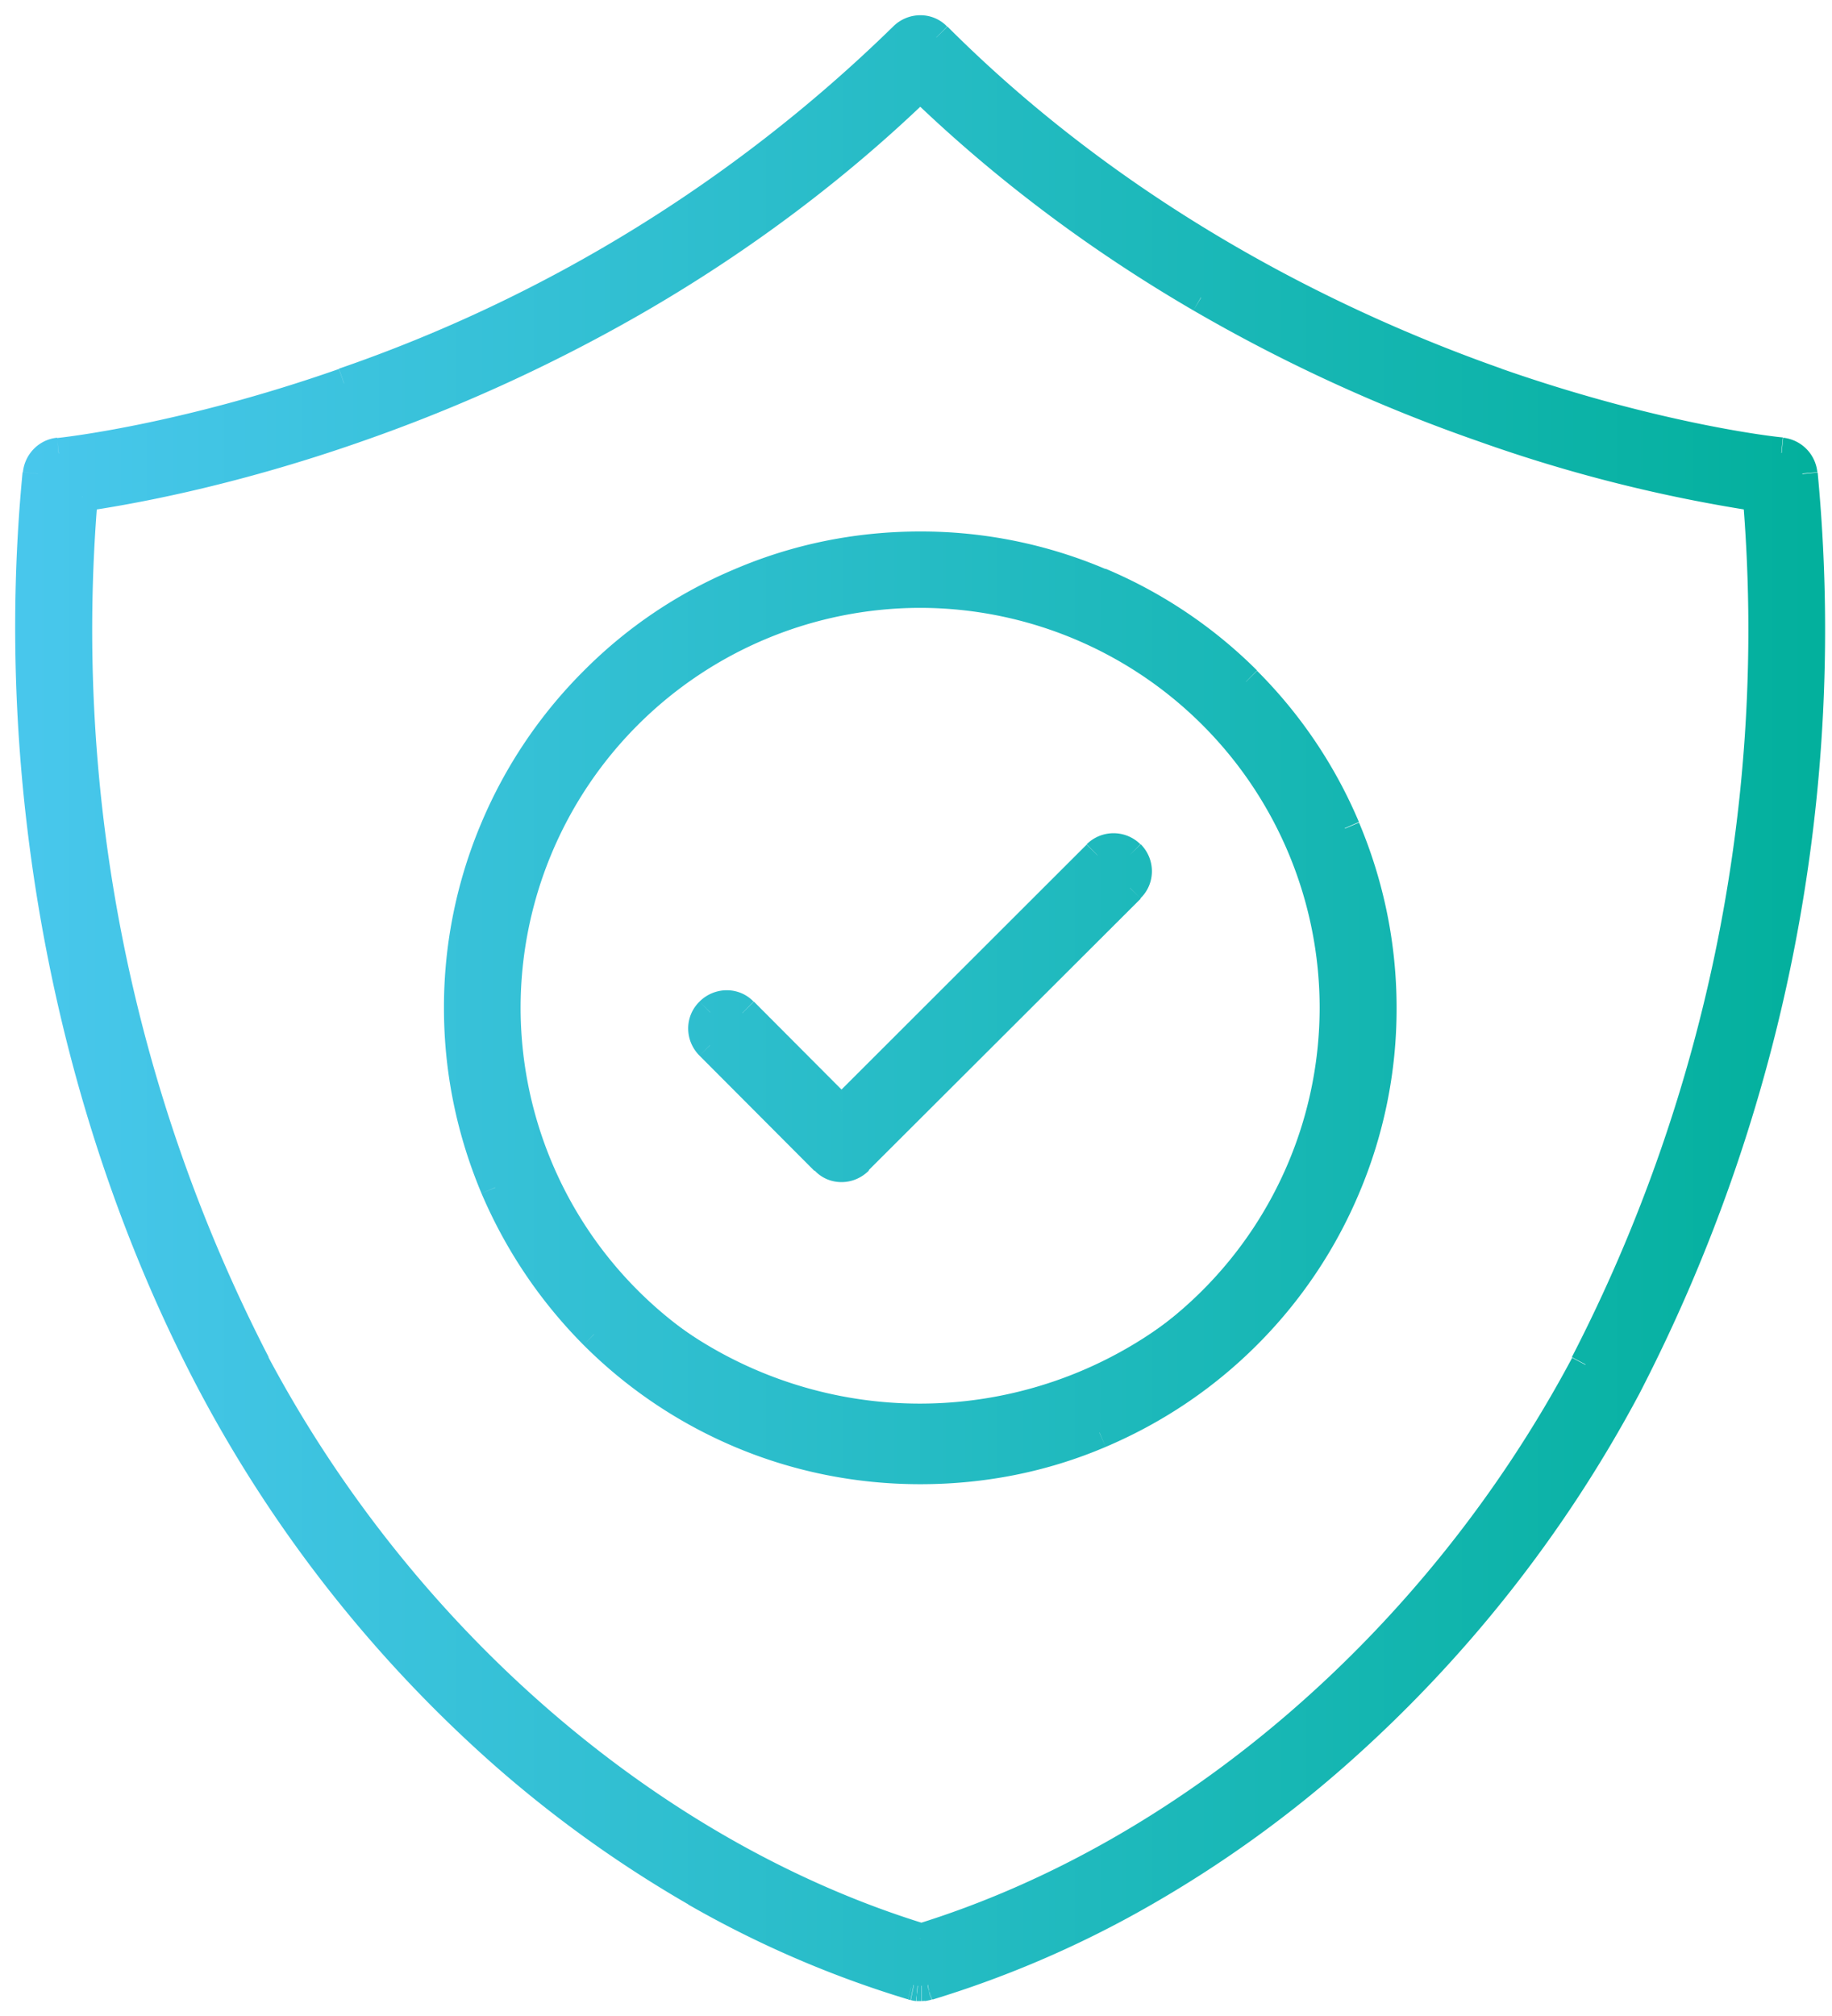
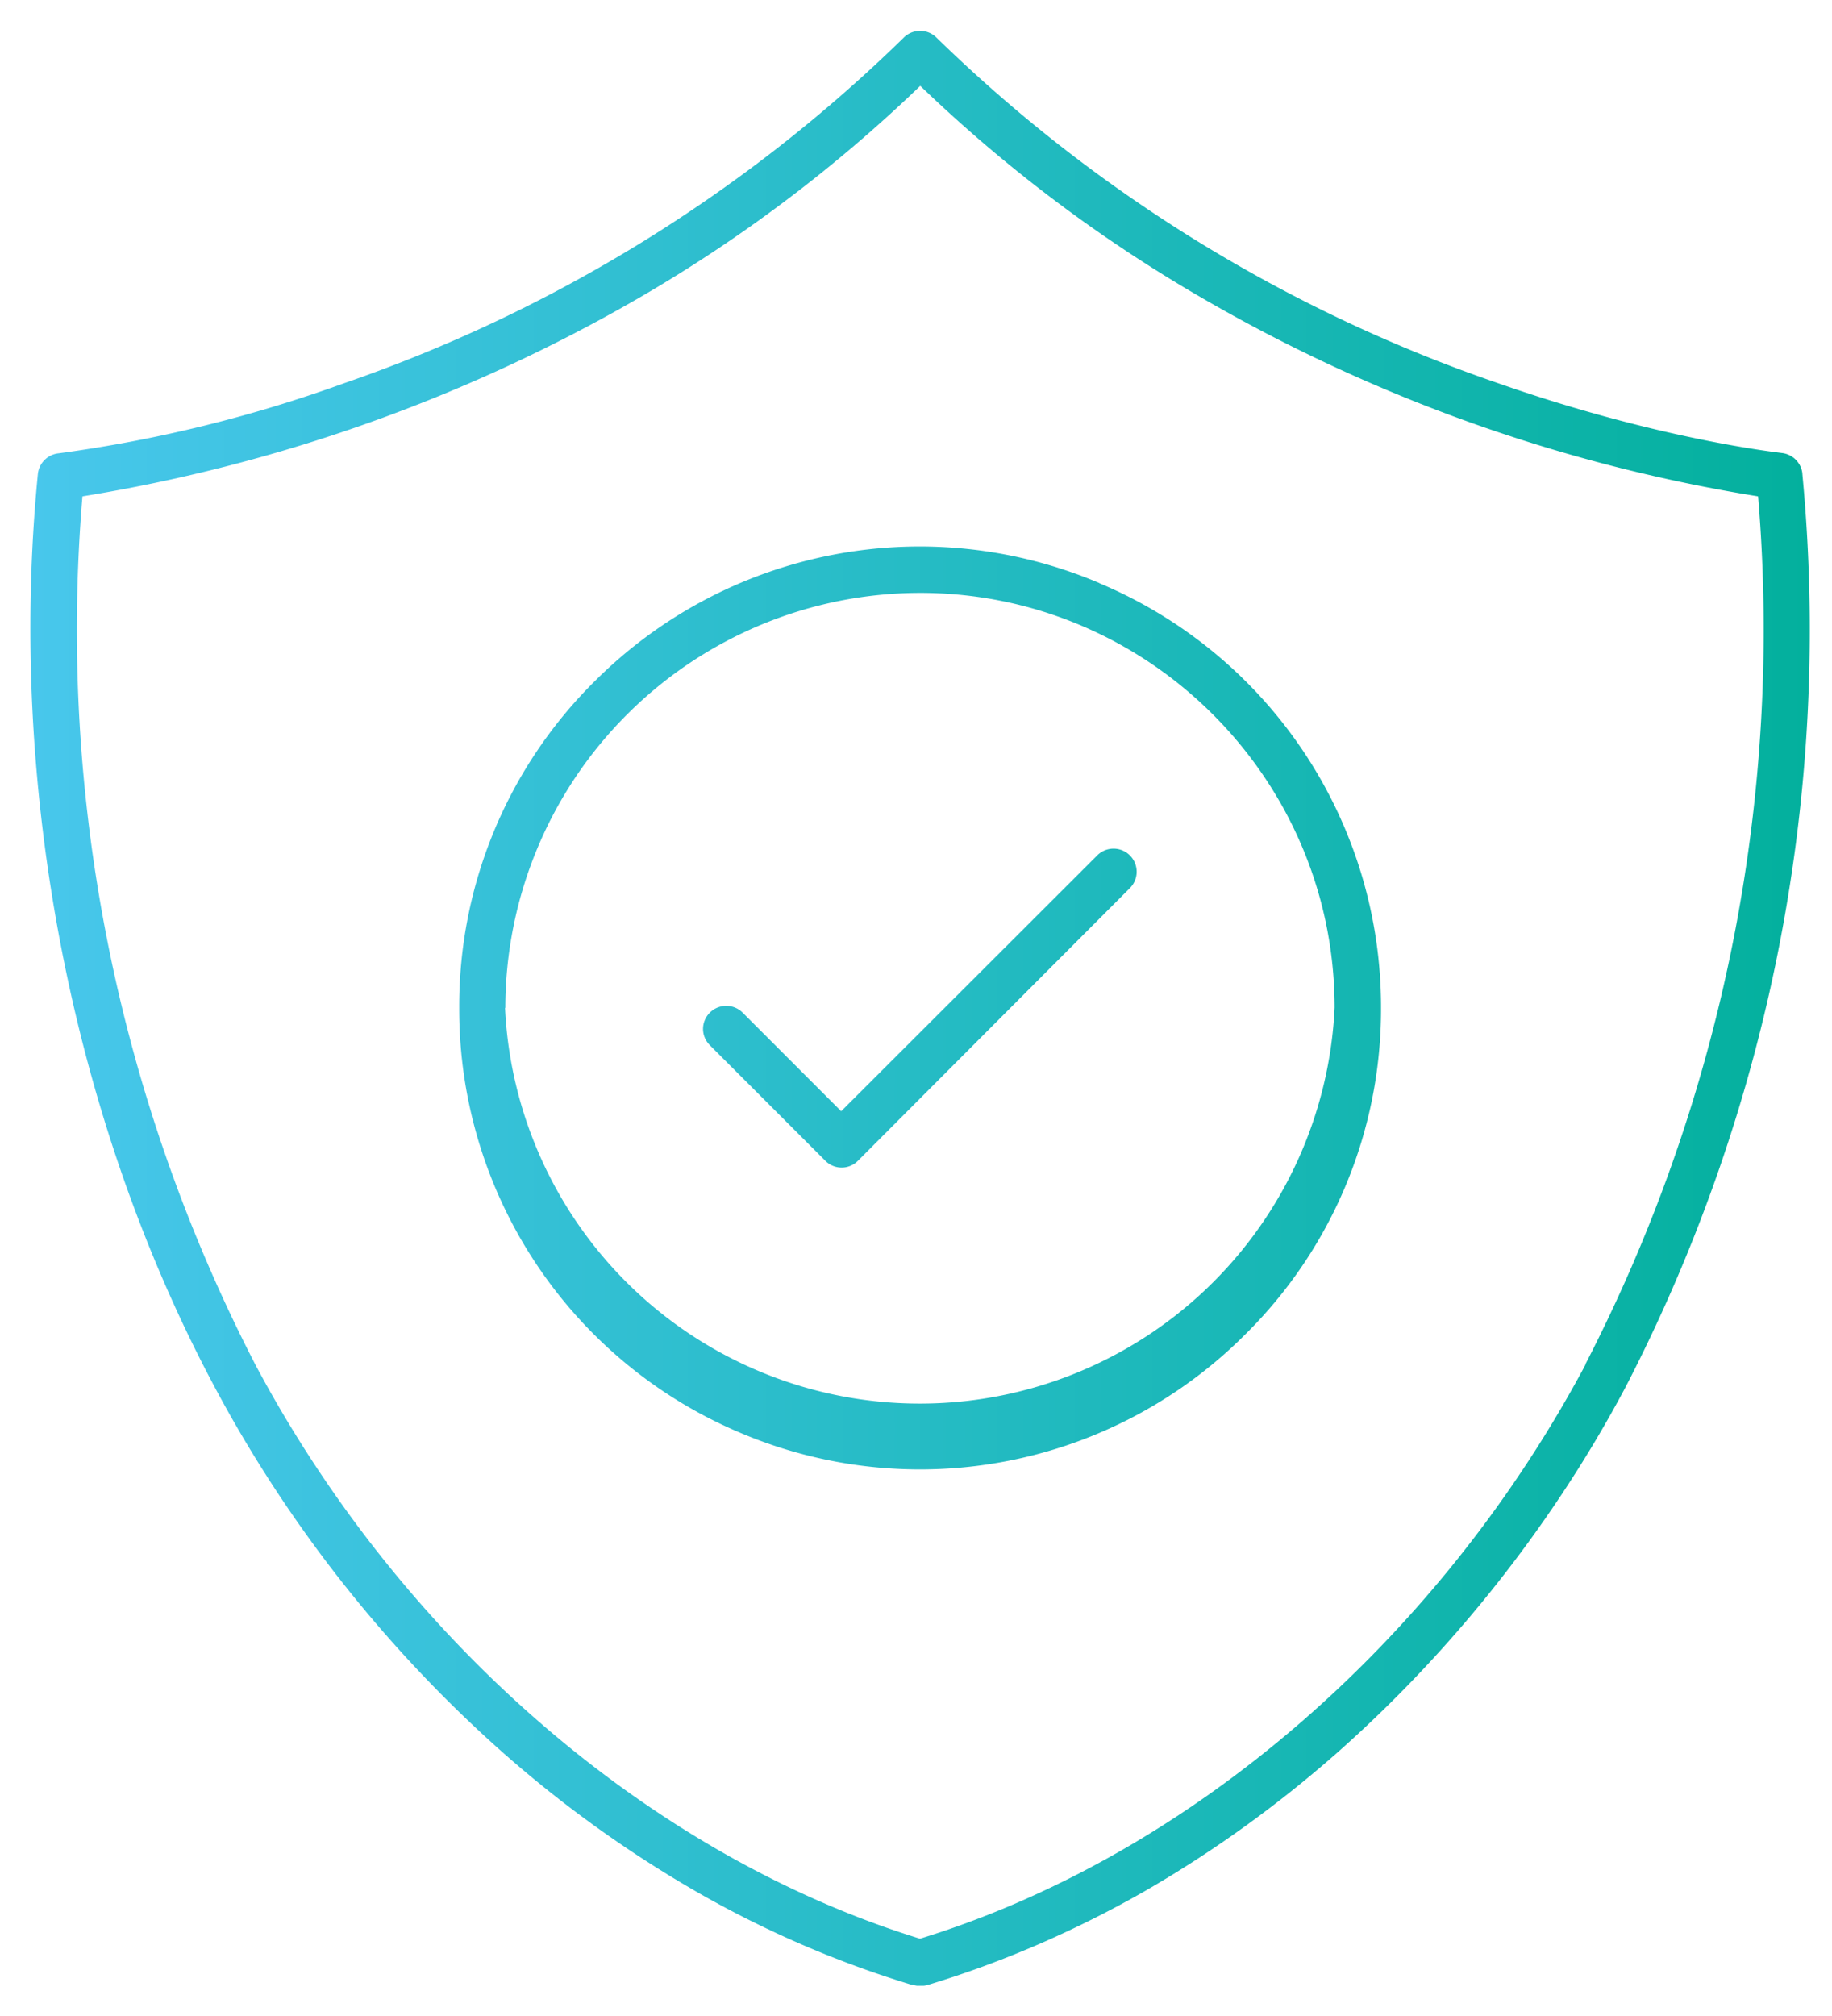
<svg xmlns="http://www.w3.org/2000/svg" width="60" height="66" fill="none">
  <path fill="url(#paint0_linear)" fill-rule="evenodd" d="M59.03 15.5a.76.76 0 00-.68-.67c-.12-.02-4.03-.44-9.33-2.3A49.15 49.15 0 0130.67 1.23a.76.76 0 00-1.07 0 49.11 49.11 0 01-18.34 11.32 45.05 45.05 0 01-9.33 2.29.76.76 0 00-.69.68c-1 10.2 1.1 21.1 5.78 29.87a43.1 43.1 0 009.5 12.03 39 39 0 006.27 4.5 34 34 0 007.07 3.06h.05l.02.01.1.02a.3.3 0 01.02 0h.2a.63.63 0 00.14-.03h.01c2.41-.73 4.8-1.76 7.08-3.06 2.19-1.26 4.3-2.77 6.27-4.5 3.8-3.35 7.1-7.5 9.5-12.03a53.94 53.94 0 005.78-29.87zm-7.1 29.17c-4.83 9.06-12.96 16.08-21.8 18.8-8.82-2.72-16.95-9.74-21.77-18.8A52.43 52.43 0 012.7 16.25a53.57 53.57 0 0018.25-6.51 47.92 47.92 0 009.19-6.93 47.92 47.92 0 009.2 6.93 53.11 53.11 0 0018.24 6.51 52.43 52.43 0 01-5.66 28.42zM35.93 28.01l-8.38 8.37-3.23-3.23a.76.76 0 00-1.07 0c-.3.3-.3.77 0 1.07L27.03 38a.75.75 0 001.07 0l8.9-8.92A.75.75 0 1035.94 28zm.07-8.92a15.05 15.05 0 019.23 13.9 14.96 14.96 0 01-4.43 10.68 15.05 15.05 0 01-16.55 3.24A15.05 15.05 0 0115.04 33a14.96 14.96 0 014.42-10.68 15.05 15.05 0 0116.55-3.23zm-19.46 13.9a13.6 13.6 0 0027.17 0c0-7.48-6.09-13.58-13.58-13.58A13.6 13.6 0 0016.55 33z" clip-rule="evenodd" />
-   <path fill="url(#paint1_linear)" d="M58.35 14.83l-.05.5.05-.5zm.68.68l-.5.04.5-.04zm-.68-.68l.06-.5-.06.5zm-9.33-2.3l-.17.48.17-.47zM30.67 1.23l-.35.35.35-.35zm-1.07 0l-.35-.36.35.36zM11.26 12.54l-.16-.47.16.47zm-9.33 2.29l-.06-.5.06.5zm0 0l.04.5-.05-.5zm-.69.68l-.5-.06.5.06zm5.78 29.87l.44-.23-.44.23zm9.5 12.03l-.33.37.33-.37zm6.27 4.5l-.24.43.24-.43zm7.07 3.06l-.14.48h.02l.12-.48zm.05 0l-.12.5h.02l.1-.5zm.02.01l.1-.49-.1.5zm.12.02l-.05.5.05-.5zm.2 0l-.05-.5h-.05l.1.5zm.12-.03l.13.49h.02v-.01l-.15-.48zm.02 0l.09.5-.1-.5zm.01 0l-.14-.48-.04.01-.04.02.22.45zm7.08-3.06l-.25-.44.25.44zm6.27-4.5l-.33-.38.33.38zm9.5-12.03l-.44-.23.44.23zM30.14 63.46l-.15.48.15.05.15-.05-.15-.48zm21.78-18.79l.44.24-.44-.24zm-43.56 0l-.44.24.44-.24zM2.7 16.25l-.07-.5-.4.06-.03.4.5.04zm9.02-2.27l.16.47-.16-.47zm9.23-4.24l.25.43-.25-.43zm9.19-6.93l.35-.36-.35-.33-.35.33.35.36zm9.2 6.93l-.26.43.25-.43zm9.22 4.24l.17-.47-.17.47zm9.02 2.27l.5-.04-.03-.4-.4-.05-.07.5zM27.56 36.38l-.35.36.35.35.36-.35-.36-.36zm8.38-8.37l.35.35-.35-.35zm-11.6 5.14l-.36.36.35-.36zm-1.08 0l-.35-.35.35.35zm0 1.07l-.35.35.35-.35zM27.03 38l.35-.36-.35.36zm1.06 0l-.35-.36.35.36zM37 29.07l.36.36-.36-.36zM37 28l.36-.35L37 28zm3.81-5.68l.36-.35-.36.35zm-4.8-3.23l-.2.46h.01l.2-.46zm8.04 8.03l-.46.2.46-.2zm0 11.75l-.46-.2.46.2zM36 46.91l-.19-.47.2.47zm-11.75 0l.2-.47-.2.47zm-4.8-3.24l-.35.36.35-.36zm-3.23-4.8l.46-.2-.46.2zm0-11.75l.46.2-.46-.2zm3.23-4.8l-.35-.35.35.35zm4.8-3.23l.2.46-.2-.46zm34.04-3.77c.13.02.22.12.23.23l1-.09a1.26 1.26 0 00-1.12-1.13l-.1 1zm0 0l.1-1-.1 1zm-9.45-2.31c5.35 1.87 9.3 2.3 9.45 2.31l.1-1c-.1 0-3.96-.41-9.22-2.25l-.33.94zM30.32 1.57a49.65 49.65 0 0018.53 11.44l.33-.94c-4.89-1.72-12-5.05-18.15-11.2l-.71.7zm-.37 0c.1-.1.27-.1.37 0l.7-.7c-.48-.5-1.28-.49-1.77 0l.7.7zM11.43 13.02A49.61 49.61 0 0029.96 1.57l-.71-.7a48.61 48.61 0 01-18.15 11.2l.33.94zm-9.45 2.31c.15-.01 4.1-.43 9.45-2.31l-.33-.94c-5.25 1.84-9.12 2.25-9.23 2.26l.11 1zm0 0l-.1-1 .1 1zm-.24.24a.26.26 0 01.23-.24l-.1-1c-.6.06-1.06.54-1.12 1.13l1 .1zm5.72 29.59a53.44 53.44 0 01-5.72-29.6l-1-.1c-1 10.32 1.12 21.3 5.84 30.17l.88-.47zm9.4 11.88a42.6 42.6 0 01-9.4-11.88l-.88.47a43.6 43.6 0 009.61 12.16l.66-.75zm6.18 4.44a38.5 38.5 0 01-6.19-4.44l-.66.75a39.5 39.5 0 006.36 4.56l.5-.87zm6.97 3.02a33.5 33.5 0 01-6.97-3.02l-.5.87a34.5 34.5 0 007.18 3.1l.29-.95zm.02 0h-.05l-.24.96.05.01.24-.97zm0 0H30l-.2.98h.02l.2-.98zm0 0a.2.2 0 01.02 0h-.02l-.2.98c.02 0 .1.03.2.03v-1zm.07.01h-.08v1H30l.1-1zm-.02 0a.3.3 0 01.03 0l-.1 1h.07v-1zm.1 0h-.1v1h.1v-1zm-.03 0h.04v1l.16-.01-.2-.98zm.09 0h-.01-.03l.1 1 .2-.04-.26-.97zm.06-.02l-.09.02.32.95a.42.42 0 01-.04.01h-.01l-.18-.98zm-.12.04a.47.47 0 01.1-.04h.02l.18.98a.55.55 0 00.15-.05l-.45-.9zm7.05-3.05a33.53 33.53 0 01-6.97 3.02l.29.96a34.52 34.52 0 007.17-3.11l-.5-.87zm6.19-4.44a37.89 37.89 0 01-6.2 4.44l.5.87a38.88 38.88 0 006.36-4.56l-.66-.75zm9.4-11.88a42.53 42.53 0 01-9.4 11.88l.66.75a43.53 43.53 0 009.61-12.16l-.88-.47zm5.71-29.6a53.44 53.44 0 01-5.72 29.6l.88.47a54.44 54.44 0 005.84-30.16l-1 .1zM30.3 63.96c8.96-2.77 17.2-9.88 22.07-19.04l-.88-.47c-4.77 8.96-12.8 15.87-21.49 18.55l.3.95zM7.92 44.9c4.87 9.16 13.1 16.27 22.07 19.03l.3-.95c-8.69-2.68-16.73-9.6-21.5-18.55l-.87.47zM2.2 16.2a52.93 52.93 0 005.72 28.7l.88-.47A51.93 51.93 0 013.2 16.3l-1-.09zm9.35-2.7a48.28 48.28 0 01-8.92 2.25l.14.99c1.36-.2 4.75-.77 9.11-2.3l-.33-.94zm9.15-4.2a53.07 53.07 0 01-9.15 4.2l.33.94a54.07 54.07 0 009.32-4.28l-.5-.86zm9.1-6.86a47.42 47.42 0 01-9.1 6.86l.5.86c3.42-1.99 6.54-4.34 9.29-7l-.7-.72zm9.78 6.86a47.42 47.42 0 01-9.1-6.86l-.69.72c2.75 2.66 5.87 5.01 9.29 7l.5-.86zm9.15 4.2a52.61 52.61 0 01-9.15-4.2l-.5.86a53.6 53.6 0 009.32 4.28l.33-.94zm8.92 2.25a48.36 48.36 0 01-8.92-2.25l-.33.94a49.34 49.34 0 009.11 2.3l.14-1zM52.36 44.9a52.93 52.93 0 005.72-28.7l-1 .09a51.93 51.93 0 01-5.6 28.14l.88.47zm-24.44-8.17l8.37-8.38-.7-.7-8.38 8.37.7.7zm-3.94-3.23l3.23 3.23.7-.71-3.22-3.23-.7.7zm-.37 0c.1-.1.27-.1.37 0l.7-.71c-.48-.5-1.28-.49-1.77 0l.7.7zm0 .36a.26.26 0 010-.36l-.7-.71c-.5.49-.49 1.28 0 1.77l.7-.7zm3.77 3.76l-3.76-3.76-.71.7 3.76 3.77.71-.7zm.18.08a.26.26 0 01-.18-.08l-.7.7c.23.25.55.38.88.38v-1zm.17-.07a.25.25 0 01-.17.07v1c.33 0 .65-.13.9-.38l-.73-.7zm8.92-8.92l-8.91 8.91.7.7 8.92-8.9-.71-.7zm0-.37c.1.11.1.27 0 .37l.7.7c.5-.48.5-1.28.01-1.77l-.71.7zm-.36.01c.1-.1.27-.1.36 0l.7-.71a1.25 1.25 0 00-1.76 0l.7.71zm4.88-6.4a15.55 15.55 0 00-4.96-3.33l-.39.92c1.74.73 3.3 1.79 4.64 3.13l.7-.71zm3.34 4.97a15.55 15.55 0 00-3.34-4.96l-.7.7c1.33 1.35 2.38 2.9 3.12 4.65l.92-.4zM45.74 33c0-2.1-.42-4.15-1.23-6.07l-.92.39c.76 1.8 1.15 3.7 1.15 5.68h1zm-1.23 6.07A15.46 15.46 0 0045.74 33h-1c0 1.97-.39 3.88-1.15 5.68l.92.39zm-3.34 4.96a15.55 15.55 0 003.34-4.96l-.92-.4a14.55 14.55 0 01-3.13 4.65l.7.7zm-4.96 3.34c1.86-.79 3.53-1.91 4.96-3.34l-.7-.71a14.55 14.55 0 01-4.65 3.12l.39.93zm-6.07 1.22c2.1 0 4.15-.4 6.07-1.22l-.4-.93c-1.79.77-3.7 1.15-5.67 1.15v1zm-6.07-1.22c1.92.81 3.97 1.22 6.07 1.22v-1c-1.97 0-3.88-.38-5.68-1.15l-.4.93zm-4.96-3.34a15.55 15.55 0 004.96 3.34l.39-.93a14.55 14.55 0 01-4.64-3.12l-.7.7zm-3.34-4.96c.79 1.85 1.91 3.52 3.34 4.96l.7-.71a14.55 14.55 0 01-3.12-4.64l-.92.39zM14.54 33c0 2.1.42 4.14 1.23 6.07l.92-.4c-.76-1.8-1.15-3.7-1.15-5.67h-1zm1.23-6.07A15.46 15.46 0 0014.54 33h1c0-1.97.39-3.88 1.15-5.68l-.92-.4zm3.34-4.96a15.55 15.55 0 00-3.34 4.96l.92.39c.74-1.74 1.79-3.3 3.13-4.64l-.7-.71zm4.96-3.34c-1.86.78-3.53 1.9-4.96 3.34l.7.7c1.35-1.33 2.91-2.39 4.65-3.12l-.39-.92zm6.07-1.23c-2.1 0-4.15.41-6.07 1.23l.39.92c1.8-.76 3.7-1.15 5.68-1.15v-1zm6.07 1.23a15.46 15.46 0 00-6.07-1.23v1c1.97 0 3.88.39 5.68 1.15l.39-.92zm-6.07 27.45A13.1 13.1 0 0117.05 33h-1a14.1 14.1 0 0014.09 14.08v-1zM43.22 33a13.1 13.1 0 01-13.08 13.08v1A14.1 14.1 0 0044.22 33h-1zM30.14 19.9A13.1 13.1 0 0143.22 33h1A14.1 14.1 0 0030.14 18.9v1zM17.05 33A13.1 13.1 0 0130.14 19.9v-1A14.1 14.1 0 0016.05 33h1z" />
  <defs>
    <linearGradient id="paint0_linear" x1="1" x2="59.27" y1="65" y2="65" gradientUnits="userSpaceOnUse">
      <stop stop-color="#48C7EC" />
      <stop offset="1" stop-color="#03B09D" />
    </linearGradient>
    <linearGradient id="paint1_linear" x1="1" x2="59.27" y1="65" y2="65" gradientUnits="userSpaceOnUse">
      <stop stop-color="#48C7EC" />
      <stop offset="1" stop-color="#03B09D" />
    </linearGradient>
  </defs>
</svg>